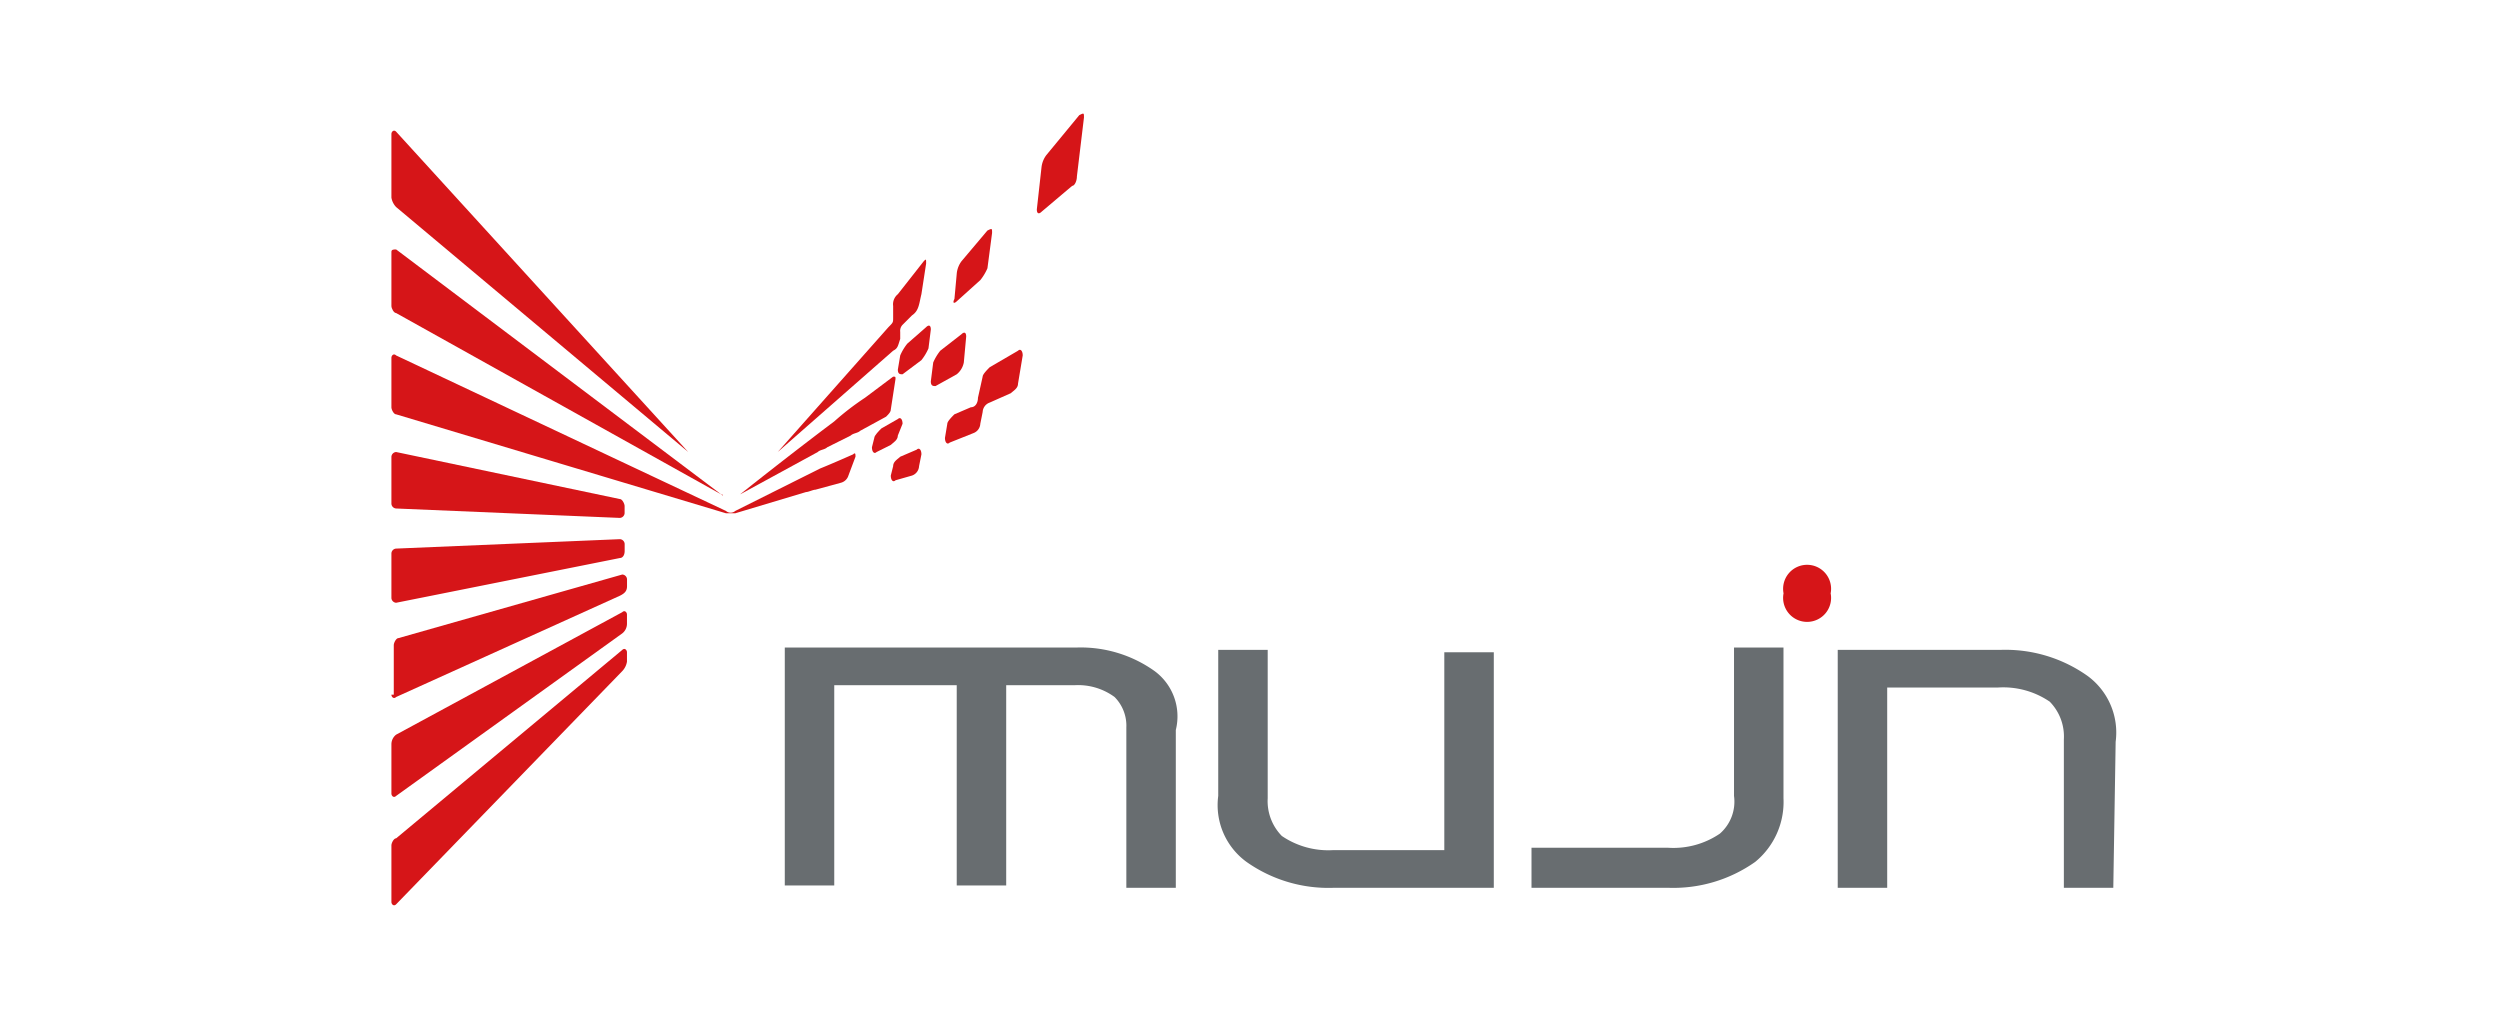
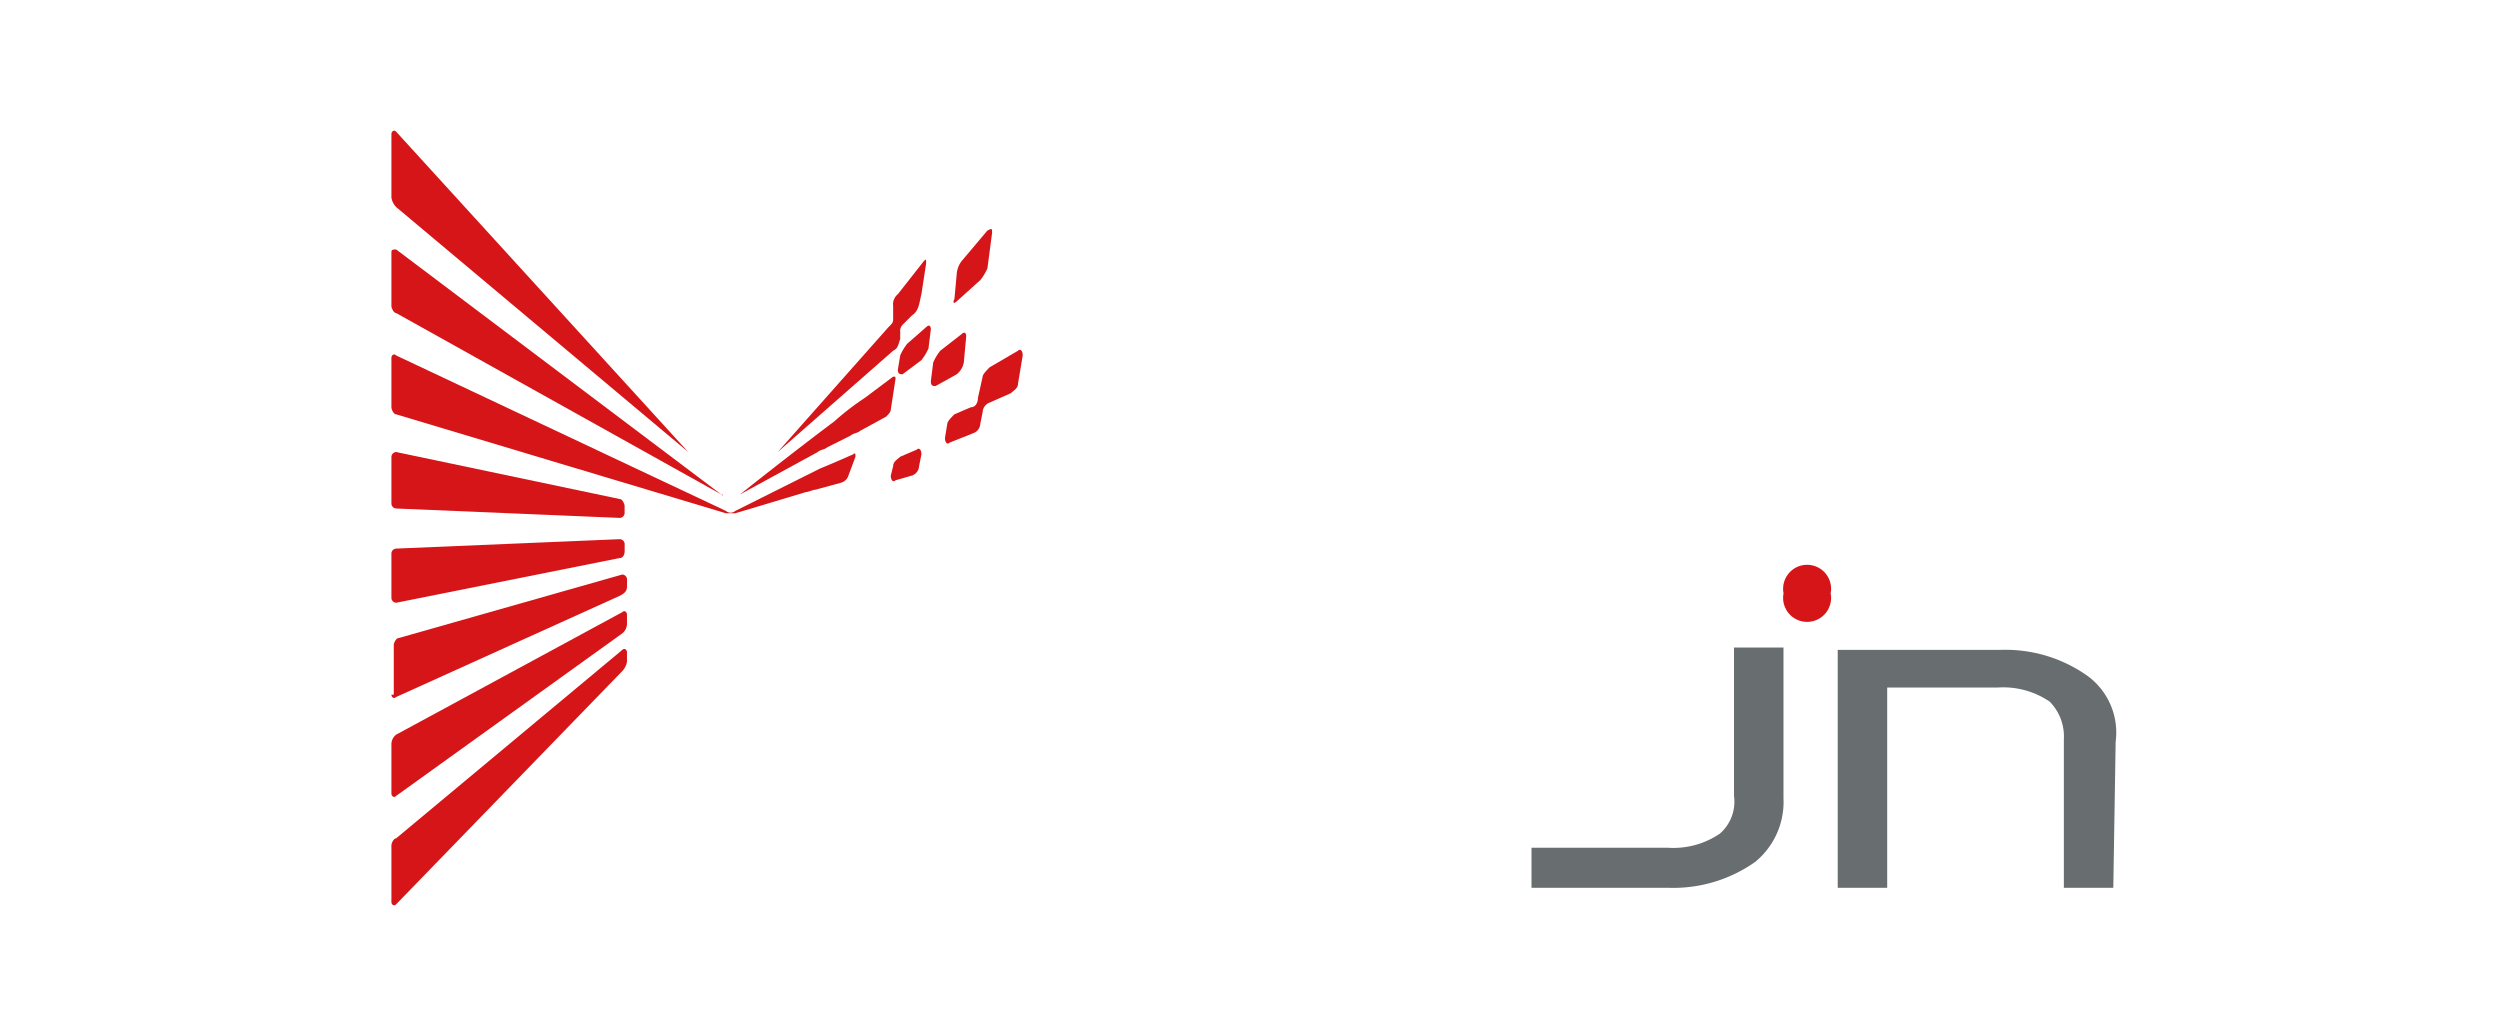
<svg xmlns="http://www.w3.org/2000/svg" xmlns:xlink="http://www.w3.org/1999/xlink" width="198" height="80" viewBox="0 0 198 80">
  <defs>
    <linearGradient id="linear-gradient" x1="-842.499" y1="231.196" x2="-820.068" y2="231.196" gradientUnits="objectBoundingBox">
      <stop offset="0" stop-color="#eba415" />
      <stop offset="0.047" stop-color="#ea9913" />
      <stop offset="0.199" stop-color="#e27911" />
      <stop offset="0.354" stop-color="#dd5d0f" />
      <stop offset="0.51" stop-color="#da4414" />
      <stop offset="0.669" stop-color="#d72e17" />
      <stop offset="0.83" stop-color="#d61b18" />
      <stop offset="1" stop-color="#d61518" />
    </linearGradient>
    <linearGradient id="linear-gradient-2" x1="-332.833" y1="87.024" x2="-323.997" y2="87.024" xlink:href="#linear-gradient" />
    <linearGradient id="linear-gradient-3" x1="-551.125" y1="86.551" x2="-536.545" y2="86.551" xlink:href="#linear-gradient" />
    <linearGradient id="linear-gradient-4" x1="-669.364" y1="114.015" x2="-651.599" y2="114.015" xlink:href="#linear-gradient" />
    <linearGradient id="linear-gradient-5" x1="-171.165" y1="42.705" x2="-166.591" y2="42.705" xlink:href="#linear-gradient" />
    <linearGradient id="linear-gradient-6" x1="-843.115" y1="246.13" x2="-820.684" y2="246.13" xlink:href="#linear-gradient" />
    <linearGradient id="linear-gradient-7" x1="-731.833" y1="153.904" x2="-712.393" y2="153.904" xlink:href="#linear-gradient" />
    <linearGradient id="linear-gradient-8" x1="-783.115" y1="169.135" x2="-762.279" y2="169.135" xlink:href="#linear-gradient" />
    <linearGradient id="linear-gradient-9" x1="-76.366" y1="33.669" x2="-74.294" y2="33.669" xlink:href="#linear-gradient" />
    <linearGradient id="linear-gradient-10" x1="-108.571" y1="120.787" x2="-105.625" y2="120.787" xlink:href="#linear-gradient" />
    <linearGradient id="linear-gradient-11" x1="-84.801" y1="26.255" x2="-82.5" y2="26.255" xlink:href="#linear-gradient" />
    <linearGradient id="linear-gradient-12" x1="-107.485" y1="29.182" x2="-104.569" y2="29.182" xlink:href="#linear-gradient" />
    <linearGradient id="linear-gradient-13" x1="-107.485" y1="40.876" x2="-104.569" y2="40.876" xlink:href="#linear-gradient" />
    <linearGradient id="linear-gradient-14" x1="-108.571" y1="122.567" x2="-105.625" y2="122.567" xlink:href="#linear-gradient" />
    <linearGradient id="linear-gradient-15" x1="-107.485" y1="62.32" x2="-104.569" y2="62.32" xlink:href="#linear-gradient" />
    <linearGradient id="linear-gradient-16" x1="-54.561" y1="51.107" x2="-53.081" y2="51.107" xlink:href="#linear-gradient" />
    <linearGradient id="linear-gradient-17" x1="-163.232" y1="67.695" x2="-158.864" y2="67.695" xlink:href="#linear-gradient" />
  </defs>
  <g id="mujin-logo" transform="translate(-1194 -4172)">
    <rect id="Rectangle_1735" data-name="Rectangle 1735" width="198" height="80" transform="translate(1194 4172)" fill="#fff" />
    <g id="mujin-logo-2" data-name="mujin-logo" transform="translate(1225 4181.065)">
      <g id="Group_675" data-name="Group 675" transform="translate(0 -0.066)">
        <path id="Path_3219" data-name="Path 3219" d="M59.22,41.629H48.4V38.458H59.22a6.534,6.534,0,0,0,4.1-1.119,3.361,3.361,0,0,0,1.119-2.985V22.6h3.918V34.54a6.133,6.133,0,0,1-2.239,5.037A11.244,11.244,0,0,1,59.22,41.629Z" transform="translate(41.895 19.685)" fill="#686d70" />
        <path id="Path_3220" data-name="Path 3220" d="M83.227,41.543H79.31V29.789A3.939,3.939,0,0,0,78.19,26.8a6.534,6.534,0,0,0-4.1-1.119H65.318V41.543H61.4V22.7H74.273a11.244,11.244,0,0,1,6.9,2.052,5.56,5.56,0,0,1,2.239,5.224l-.187,11.567Z" transform="translate(53.148 19.772)" fill="#686d70" />
-         <path id="Path_3221" data-name="Path 3221" d="M57.127,41.543H44.254a11.244,11.244,0,0,1-6.9-2.052,5.56,5.56,0,0,1-2.239-5.224V22.7h3.918V34.453a3.939,3.939,0,0,0,1.119,2.985,6.534,6.534,0,0,0,4.1,1.119h8.768V22.887H56.94V41.543Z" transform="translate(30.369 19.772)" fill="#686d70" />
-         <path id="Path_3222" data-name="Path 3222" d="M45.99,24.466A10.073,10.073,0,0,0,39.833,22.6H16.7V41.443h3.918V25.585h9.7V41.443h3.918V25.585h5.41a4.884,4.884,0,0,1,3.172.933,3.223,3.223,0,0,1,.933,2.425V41.629h3.918V29.13A4.455,4.455,0,0,0,45.99,24.466Z" transform="translate(14.455 19.685)" fill="#686d70" />
        <path id="Path_3223" data-name="Path 3223" d="M62.831,21.339a1.9,1.9,0,1,1-3.731,0,1.9,1.9,0,1,1,3.731,0Z" transform="translate(51.157 16.655)" fill="#d61518" />
-         <path id="Path_3224" data-name="Path 3224" d="M22.825,13.307c0-.373-.187-.56-.373-.373l-1.306.746c-.187.187-.56.56-.56.746l-.187.746c0,.373.187.56.373.373l1.119-.56c.187-.187.56-.373.56-.746Z" transform="translate(17.658 11.255)" fill="url(#linear-gradient)" />
        <path id="Path_3225" data-name="Path 3225" d="M26.112,13.765c0,.373-.187.746-.56.746l-1.306.56c-.187.187-.56.56-.56.746L23.5,16.937c0,.373.187.56.373.373l1.866-.746a.833.833,0,0,0,.56-.746l.187-.933a.833.833,0,0,1,.56-.746l1.679-.746c.187-.187.56-.373.56-.746l.373-2.239c0-.373-.187-.56-.373-.373L27.045,11.34c-.187.187-.56.56-.56.746Z" transform="translate(20.341 8.745)" fill="url(#linear-gradient-2)" />
-         <path id="Path_3226" data-name="Path 3226" d="M28.146,3.228a1.97,1.97,0,0,0-.373.933L27.4,7.519c0,.373.187.373.373.187L30.2,5.654c.187,0,.373-.373.373-.746l.56-4.664c0-.373,0-.373-.373-.187Z" transform="translate(23.717 0.066)" fill="url(#linear-gradient-3)" />
        <path id="Path_3227" data-name="Path 3227" d="M26.921,5.143c0-.373,0-.373-.373-.187L24.5,7.382a1.97,1.97,0,0,0-.373.933l-.187,2.052c-.187.373,0,.373.187.187l1.866-1.679a4.078,4.078,0,0,0,.56-.933Z" transform="translate(20.652 4.307)" fill="url(#linear-gradient-4)" />
        <path id="Path_3228" data-name="Path 3228" d="M25.606,13.346c.373-.187.373-.373.56-.933v-.56a.685.685,0,0,1,.187-.56l.746-.746c.56-.373.56-.933.746-1.679l.373-2.425c0-.373,0-.373-.187-.187L25.979,8.869a1.027,1.027,0,0,0-.373.933v.933c0,.373,0,.373-.373.746l-8.768,9.888h0Z" transform="translate(14.131 5.432)" fill="url(#linear-gradient-5)" />
        <path id="Path_3229" data-name="Path 3229" d="M21.2,16.286c0,.373.187.56.373.373l1.306-.373a.833.833,0,0,0,.56-.746l.187-.933c0-.373-.187-.56-.373-.373l-1.306.56c-.187.187-.56.373-.56.746Z" transform="translate(18.351 12.38)" fill="url(#linear-gradient-6)" />
        <path id="Path_3230" data-name="Path 3230" d="M25.7,9.543c0-.373-.187-.373-.373-.187l-1.679,1.306a4.078,4.078,0,0,0-.56.933L22.9,13.088c0,.373.187.373.373.373l1.679-.933a1.586,1.586,0,0,0,.56-.933Z" transform="translate(19.822 8.116)" fill="url(#linear-gradient-7)" />
        <path id="Path_3231" data-name="Path 3231" d="M21.5,12.415c0,.373.187.373.373.373l1.492-1.119a4.078,4.078,0,0,0,.56-.933l.187-1.492c0-.373-.187-.373-.373-.187l-1.492,1.306a4.078,4.078,0,0,0-.56.933Z" transform="translate(18.61 7.856)" fill="url(#linear-gradient-8)" />
        <path id="Path_3232" data-name="Path 3232" d="M.373,5.7C.187,5.7,0,5.7,0,5.887v4.291c0,.187.187.56.373.56L26.118,25.1c.187.187.187,0,0,0Z" transform="translate(0 5.056)" fill="url(#linear-gradient-9)" />
        <path id="Path_3233" data-name="Path 3233" d="M0,18.4a.4.4,0,0,0,.373.373l17.723.746a.4.4,0,0,0,.373-.373v-.56c0-.187-.187-.56-.373-.56L.373,14.3A.4.4,0,0,0,0,14.673V18.4Z" transform="translate(0 12.501)" fill="url(#linear-gradient-10)" />
        <path id="Path_3234" data-name="Path 3234" d="M.373.736C.187.549,0,.736,0,.922V5.96a1.414,1.414,0,0,0,.373.746l23.133,19.4h0Z" transform="translate(0 0.693)" fill="url(#linear-gradient-11)" />
        <path id="Path_3235" data-name="Path 3235" d="M0,42.7c0,.187.187.373.373.187l17.91-18.469a1.414,1.414,0,0,0,.373-.746v-.746c0-.187-.187-.373-.373-.187L.373,37.661c-.187,0-.373.373-.373.56Z" transform="translate(0 19.736)" fill="url(#linear-gradient-12)" />
        <path id="Path_3236" data-name="Path 3236" d="M0,35.5c0,.187.187.373.373.187l17.91-12.873a.969.969,0,0,0,.373-.746v-.746c0-.187-.187-.373-.373-.187l-17.91,9.7A.969.969,0,0,0,0,31.583Z" transform="translate(0 18.351)" fill="url(#linear-gradient-13)" />
        <path id="Path_3237" data-name="Path 3237" d="M0,22.664a.4.4,0,0,0,.373.373L18.1,19.492c.187,0,.373-.187.373-.56v-.56A.4.4,0,0,0,18.1,18L.373,18.746A.4.4,0,0,0,0,19.119v3.545Z" transform="translate(0 15.703)" fill="url(#linear-gradient-14)" />
        <path id="Path_3238" data-name="Path 3238" d="M0,29.015c0,.187.187.373.373.187L18.1,21.179c.373-.187.56-.373.56-.746v-.56a.4.4,0,0,0-.373-.373L.56,24.537c-.187,0-.373.373-.373.56v3.918Z" transform="translate(0 17.002)" fill="url(#linear-gradient-15)" />
        <path id="Path_3239" data-name="Path 3239" d="M27.238,22.549a.567.567,0,0,1-.746,0L.373,10.236c-.187-.187-.373,0-.373.187V14.34c0,.187.187.56.373.56l26.118,7.835h.746l5.6-1.679c.187,0,.56-.187.746-.187l2.052-.56a.841.841,0,0,0,.56-.56l.56-1.492c0-.187,0-.373-.187-.187,0,0-1.679.746-2.612,1.119Z" transform="translate(0 8.916)" fill="url(#linear-gradient-16)" />
        <path id="Path_3240" data-name="Path 3240" d="M27.178,11.287c0-.187,0-.187-.187-.187l-2.239,1.679a21.116,21.116,0,0,0-2.425,1.866c-3.731,2.8-7.462,5.783-7.462,5.783h0l6.156-3.358c.187-.187.56-.187.746-.373l1.866-.933c.187-.187.56-.187.746-.373l2.052-1.119c.187-.187.373-.373.373-.56Z" transform="translate(12.746 9.731)" fill="url(#linear-gradient-17)" />
      </g>
    </g>
  </g>
</svg>